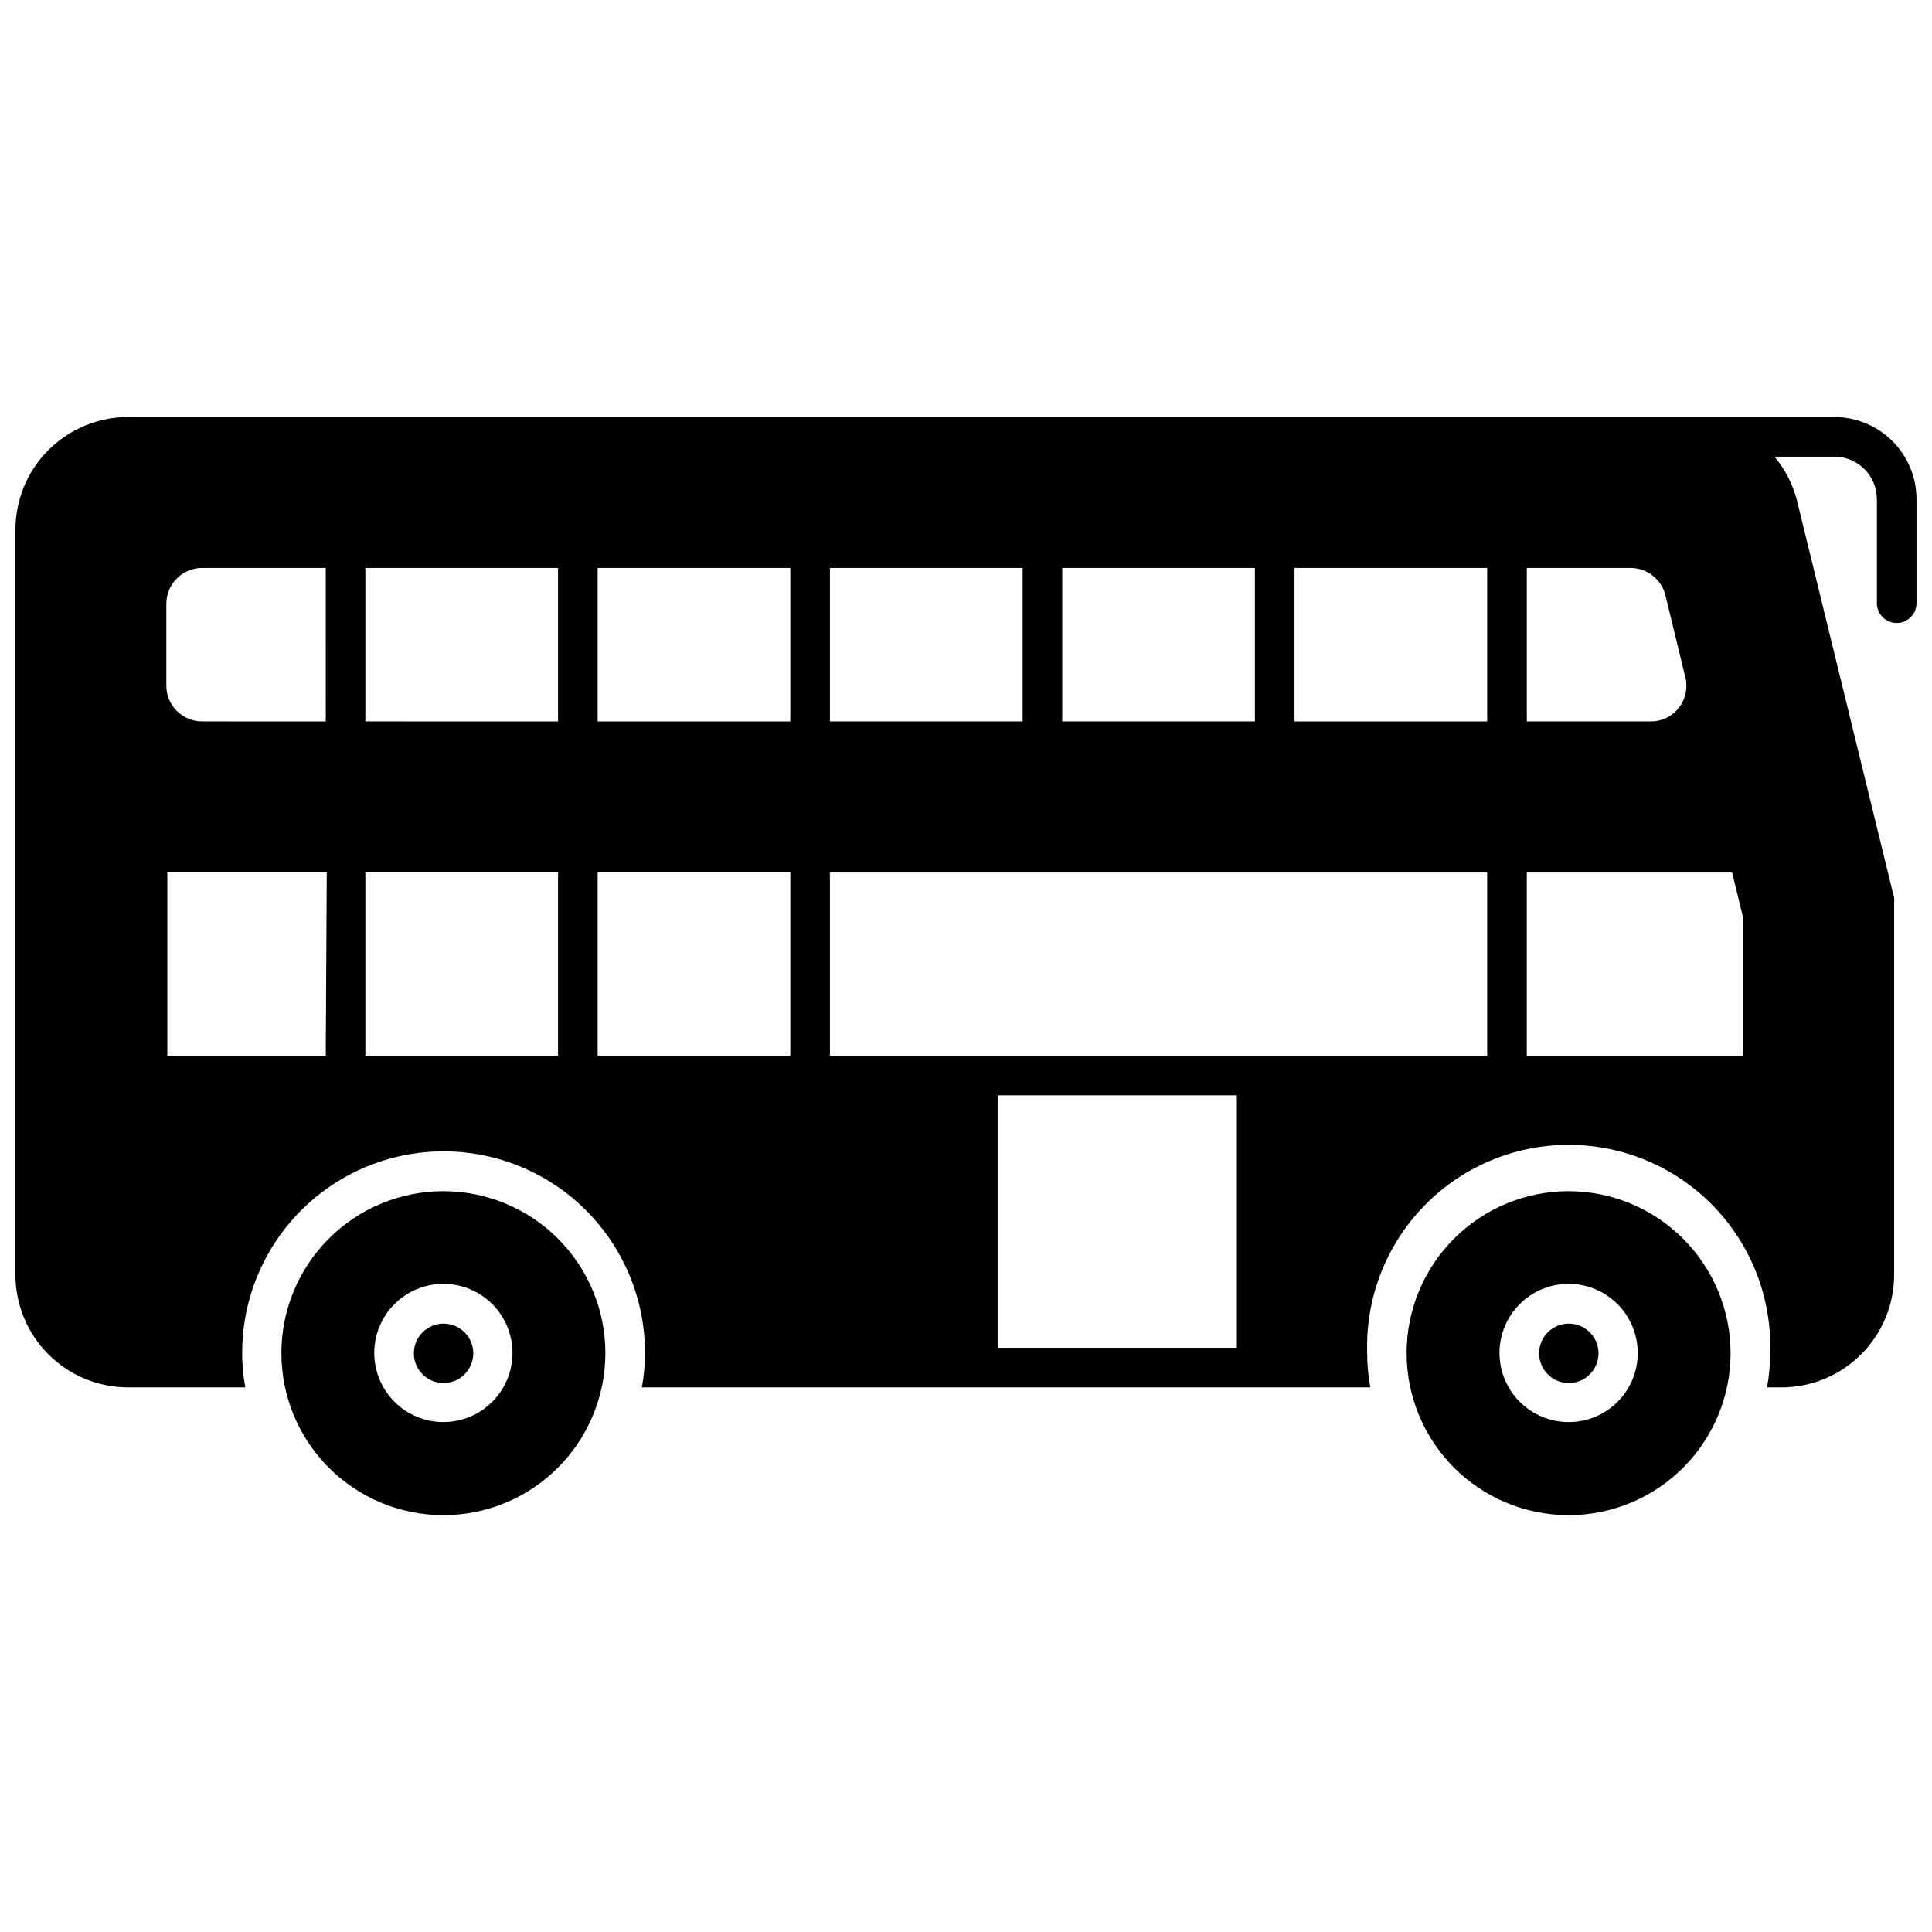
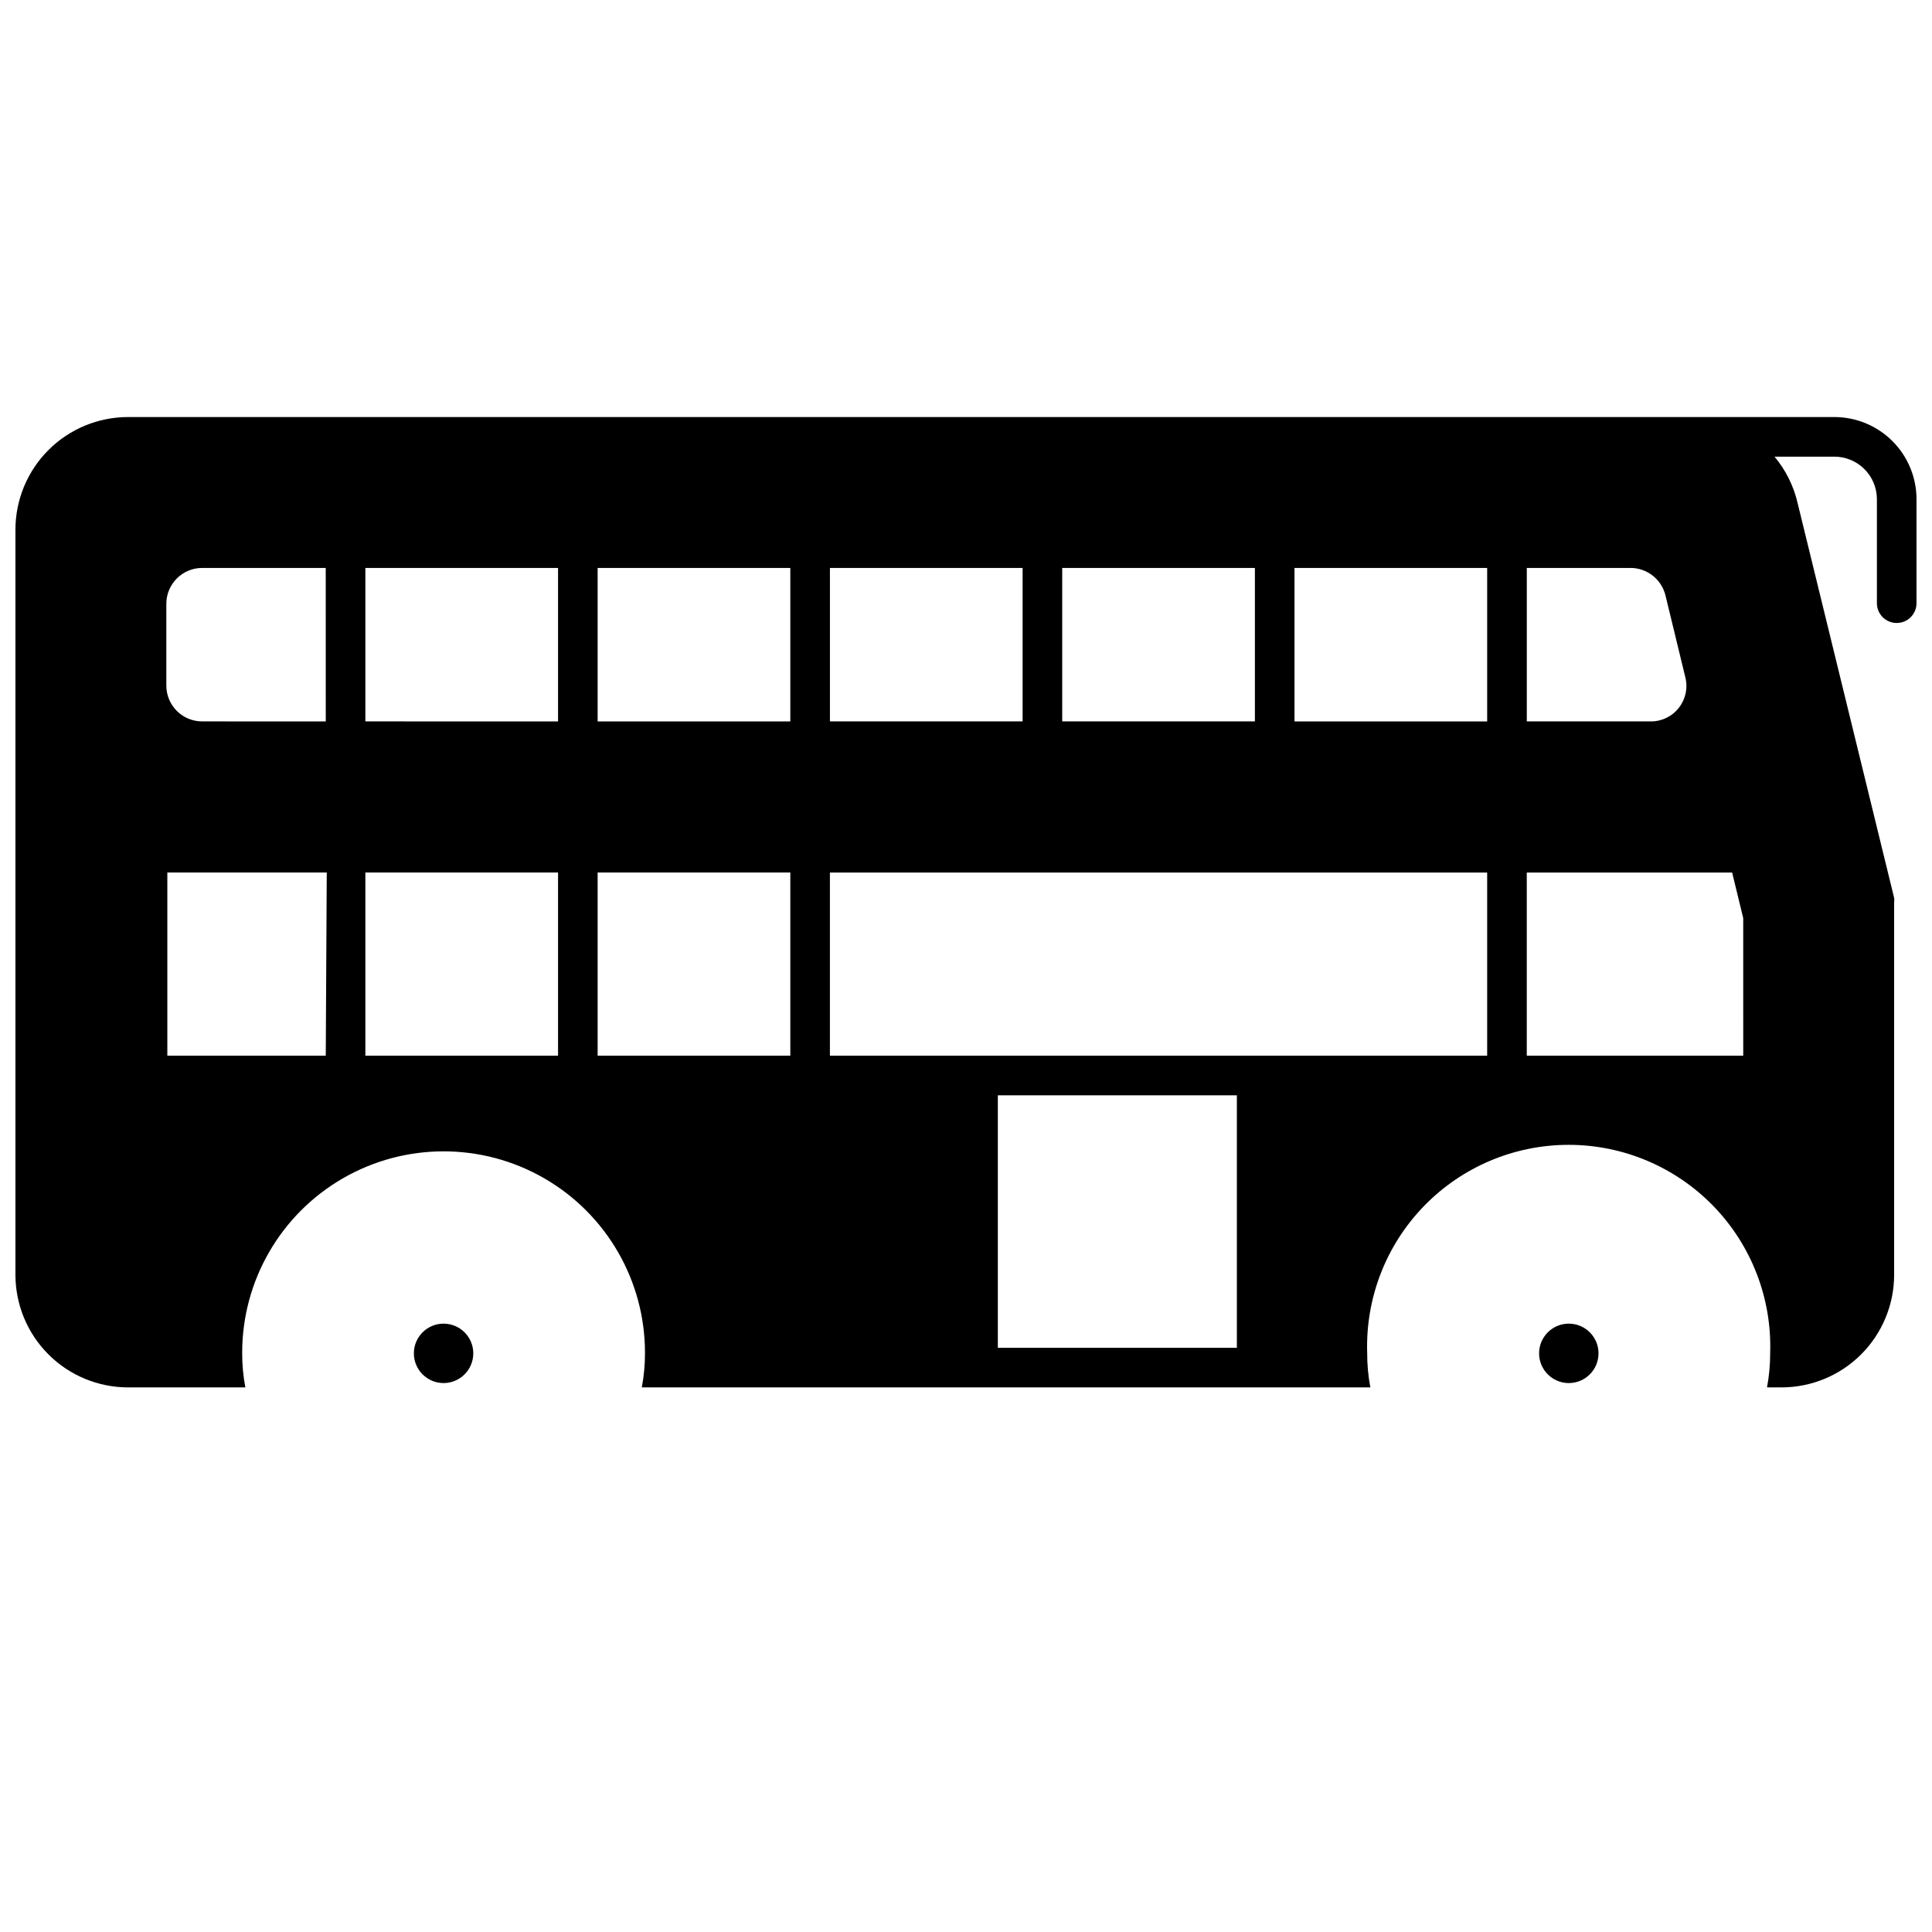
<svg xmlns="http://www.w3.org/2000/svg" width="800px" height="800px" version="1.1" viewBox="144 144 512 512">
  <defs>
    <clipPath id="a">
      <path d="m148.09 254h503.81v258h-503.81z" />
    </clipPath>
  </defs>
  <path d="m261.55 494.78c-4.348 0-7.871 3.523-7.871 7.871 0 4.348 3.523 7.875 7.871 7.875 4.348 0 7.875-3.527 7.875-7.875 0-4.348-3.527-7.871-7.875-7.871z" />
-   <path d="m261.55 459.67c-11.387-0.012-22.316 4.5-30.375 12.543-8.062 8.043-12.598 18.961-12.605 30.352-0.008 11.387 4.508 22.312 12.555 30.371s18.969 12.586 30.355 12.594c11.391 0.004 22.312-4.516 30.367-12.57 8.055-8.051 12.582-18.973 12.582-30.359 0-11.375-4.516-22.289-12.555-30.336-8.043-8.051-18.945-12.578-30.324-12.594zm0 61.191c-4.863 0.016-9.531-1.906-12.977-5.34-3.445-3.43-5.387-8.094-5.391-12.957s1.926-9.531 5.363-12.969c3.441-3.438 8.105-5.367 12.969-5.363 4.863 0.004 9.527 1.941 12.961 5.387 3.43 3.445 5.352 8.117 5.34 12.98-0.016 4.84-1.945 9.477-5.367 12.898s-8.059 5.352-12.898 5.363z" />
  <path d="m559.75 494.78c-4.348 0-7.875 3.523-7.875 7.871 0 4.348 3.527 7.875 7.875 7.875s7.871-3.527 7.871-7.875c0-4.348-3.523-7.871-7.871-7.871z" />
-   <path d="m559.75 459.67c-11.391-0.012-22.316 4.5-30.379 12.543-8.062 8.043-12.594 18.961-12.605 30.352-0.008 11.387 4.508 22.312 12.555 30.371 8.051 8.059 18.969 12.586 30.359 12.594 11.387 0.004 22.309-4.516 30.363-12.57 8.055-8.051 12.582-18.973 12.582-30.359-0.016-11.371-4.535-22.277-12.57-30.32-8.035-8.047-18.934-12.582-30.305-12.609zm0 61.191c-4.867 0.016-9.535-1.906-12.98-5.34-3.445-3.43-5.383-8.094-5.391-12.957-0.004-4.863 1.926-9.531 5.367-12.969 3.438-3.438 8.102-5.367 12.969-5.363 4.863 0.004 9.523 1.941 12.957 5.387 3.434 3.445 5.352 8.117 5.34 12.98 0 4.844-1.926 9.488-5.352 12.914-3.422 3.426-8.07 5.348-12.91 5.348z" />
  <g clip-path="url(#a)">
    <path d="m630.12 254.52h-452.22c-7.91 0.016-15.492 3.168-21.082 8.766-5.586 5.598-8.727 13.184-8.727 21.094v197.59c0.043 7.883 3.199 15.43 8.781 20.996 5.586 5.562 13.145 8.695 21.027 8.707h31.121c-0.574-3.027-0.855-6.102-0.84-9.184 0-19.066 10.172-36.688 26.688-46.223 16.512-9.531 36.859-9.531 53.371 0 16.512 9.535 26.688 27.156 26.688 46.223 0.012 3.082-0.27 6.156-0.84 9.184h193.07c-0.574-3.027-0.855-6.102-0.84-9.184-0.453-14.453 4.969-28.473 15.035-38.855 10.062-10.383 23.902-16.242 38.363-16.242 14.457 0 28.301 5.859 38.363 16.242 10.062 10.383 15.488 24.402 15.035 38.855 0.012 3.082-0.27 6.156-0.84 9.184h3.883c7.902-0.012 15.477-3.16 21.062-8.746 5.586-5.586 8.734-13.16 8.746-21.062v-98.715c0.055-0.402 0.055-0.805 0-1.207l-25.559-104.54c-1.039-4.559-3.141-8.801-6.141-12.387h15.746c3-0.027 5.891 1.141 8.027 3.25 2.137 2.106 3.348 4.981 3.359 7.981v27.605c0 2.898 2.352 5.246 5.25 5.246s5.246-2.348 5.246-5.246v-27.605c-0.012-5.766-2.312-11.293-6.398-15.367-4.082-4.07-9.613-6.359-15.379-6.359zm-399.79 169.25h-41.984v-48.547h42.246zm0-88.586-32.75-0.004c-5.246 0-9.5-4.25-9.5-9.496v-21.676c0-2.519 1.004-4.934 2.785-6.715s4.195-2.785 6.715-2.785h32.746zm61.559 88.586h-51.062v-48.547h51.062zm0-88.586-51.062-0.004v-40.672h51.062zm256.73-40.676h27.5c4.375 0.016 8.18 3 9.238 7.242l5.246 21.621v0.004c0.746 2.84 0.125 5.867-1.68 8.184-1.781 2.305-4.539 3.644-7.449 3.621h-32.855zm-123.12 0h51.062v40.672h-51.062zm-61.559 0h51.062v40.672h-51.062zm-10.496 129.26-51.062 0.004v-48.547h51.062zm0-88.586h-51.062v-40.672h51.062zm118.34 166h-63.344v-66.91h63.344zm66.332-77.406h-174.18v-48.547h174.18zm0-88.586-51.062-0.004v-40.672h51.062zm67.859 88.586h-57.363v-48.547h54.422l2.938 12.07z" />
  </g>
</svg>